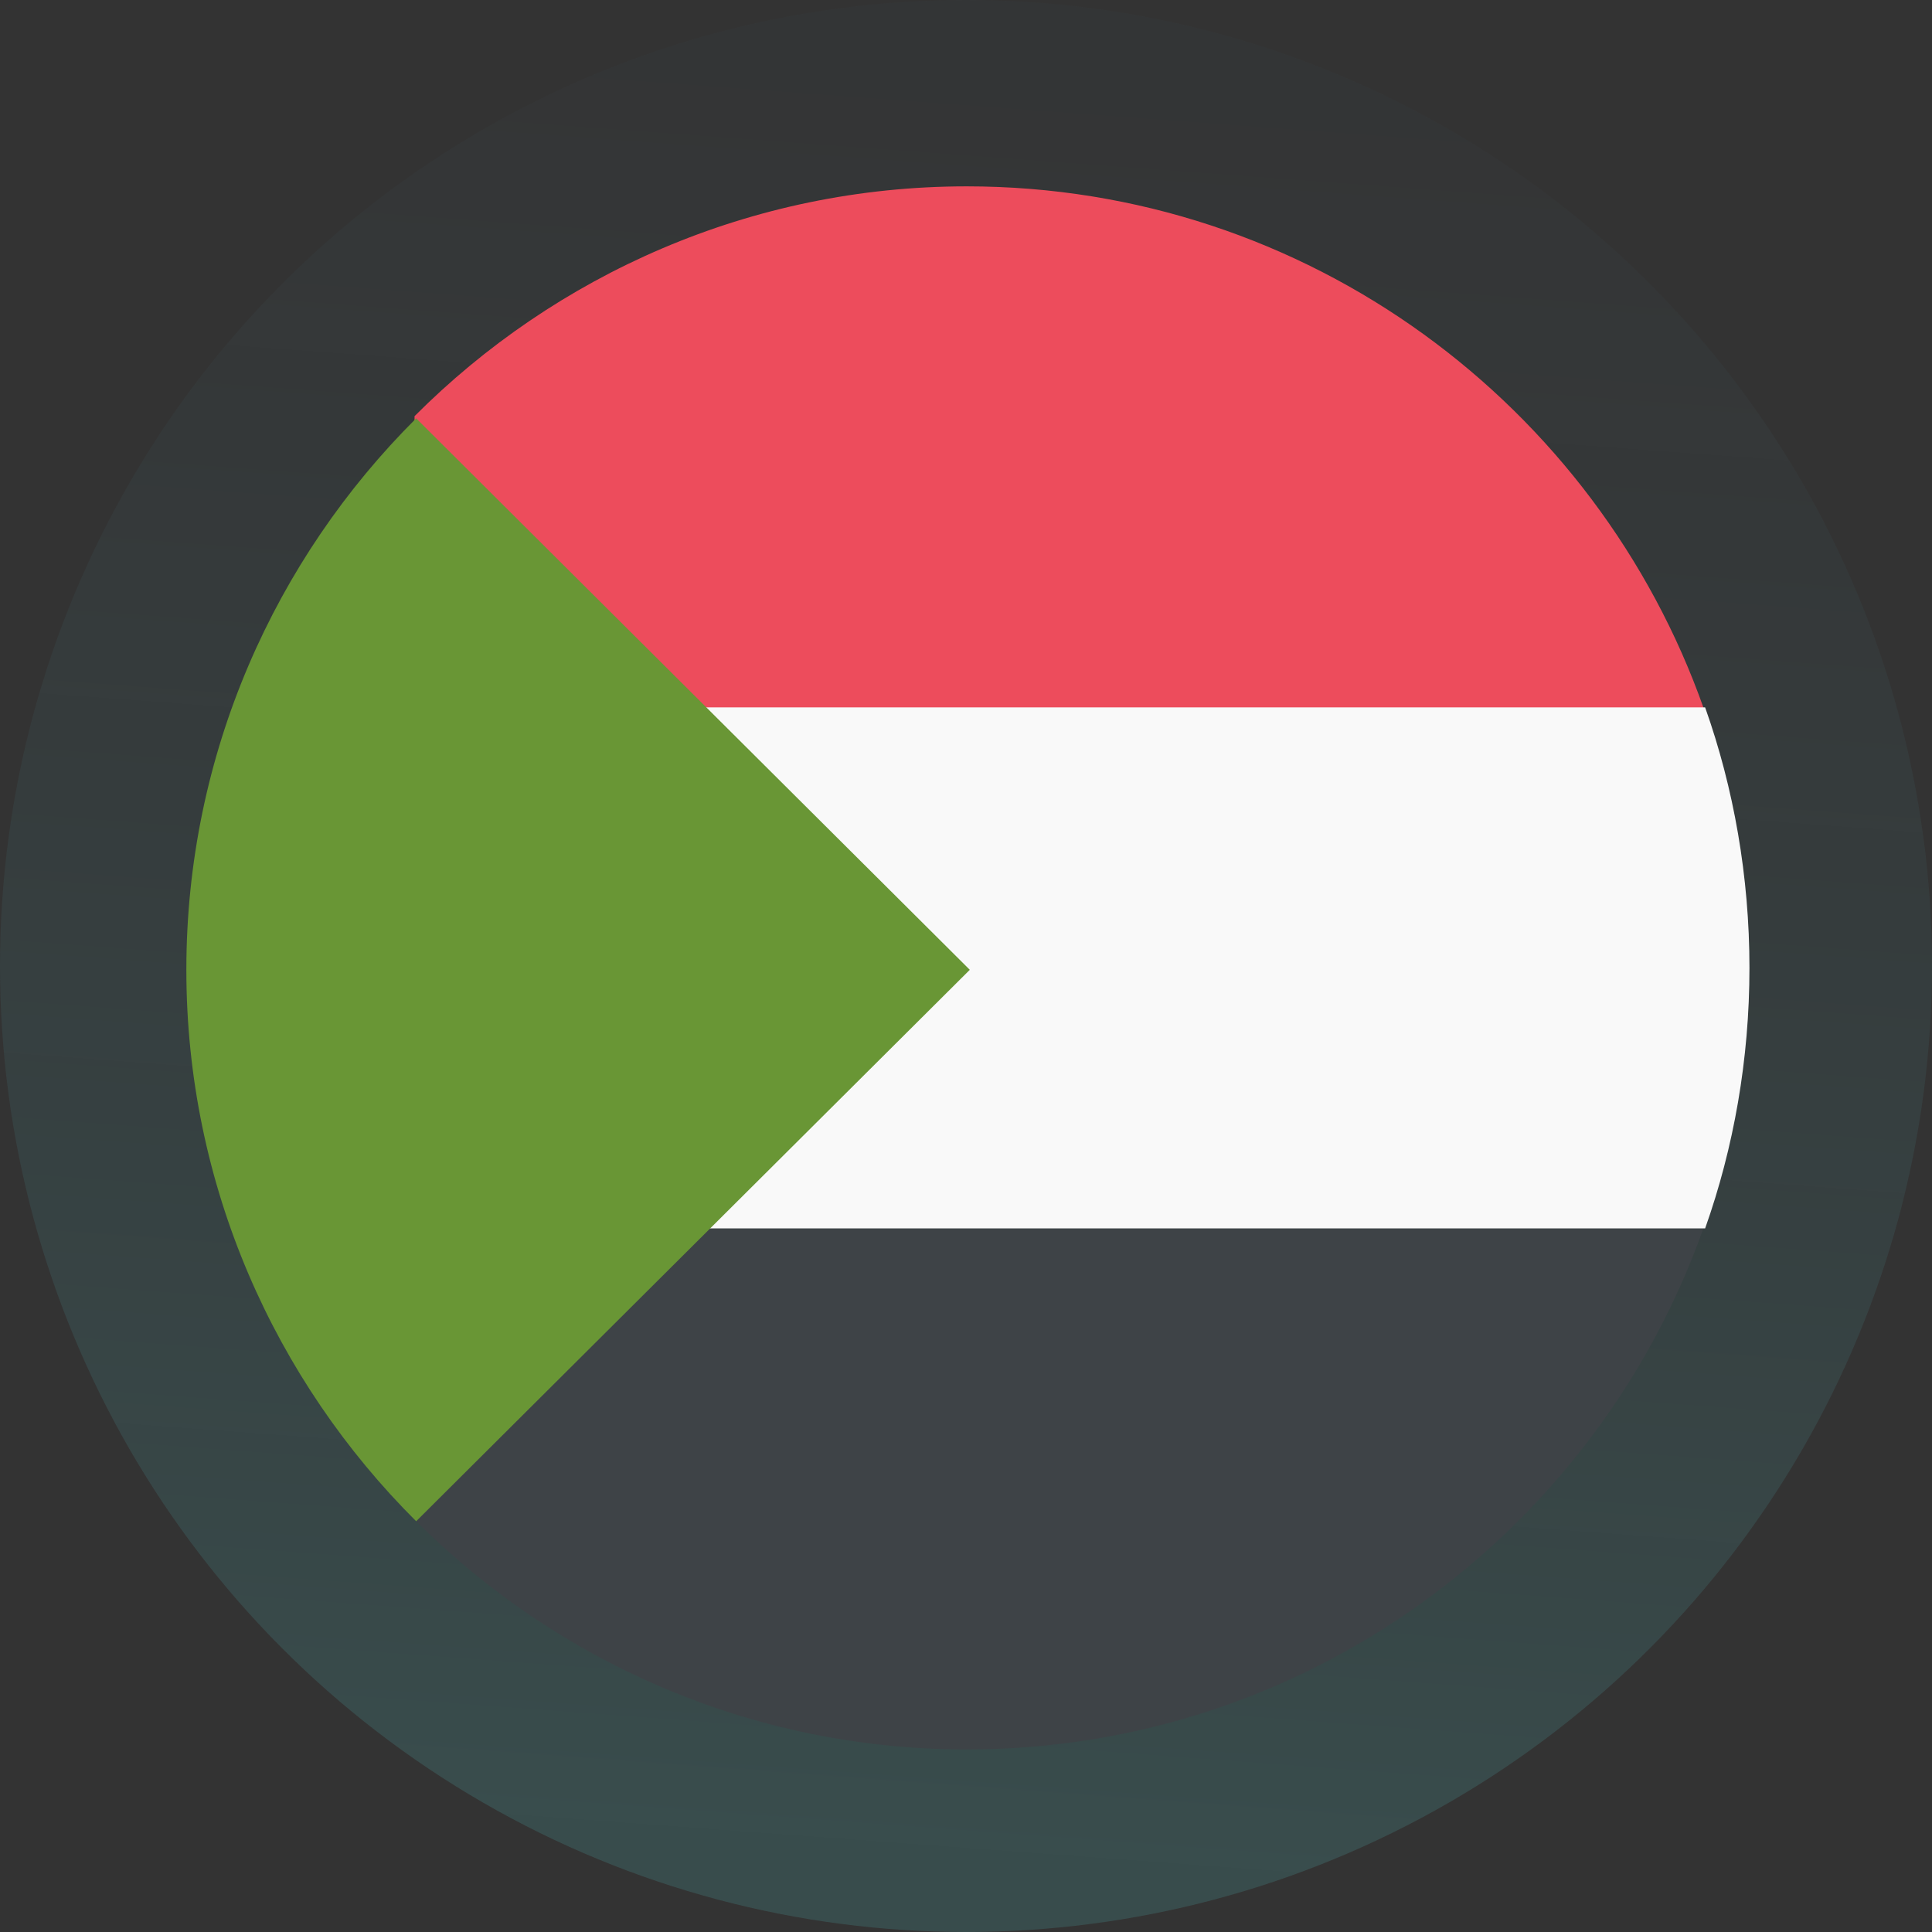
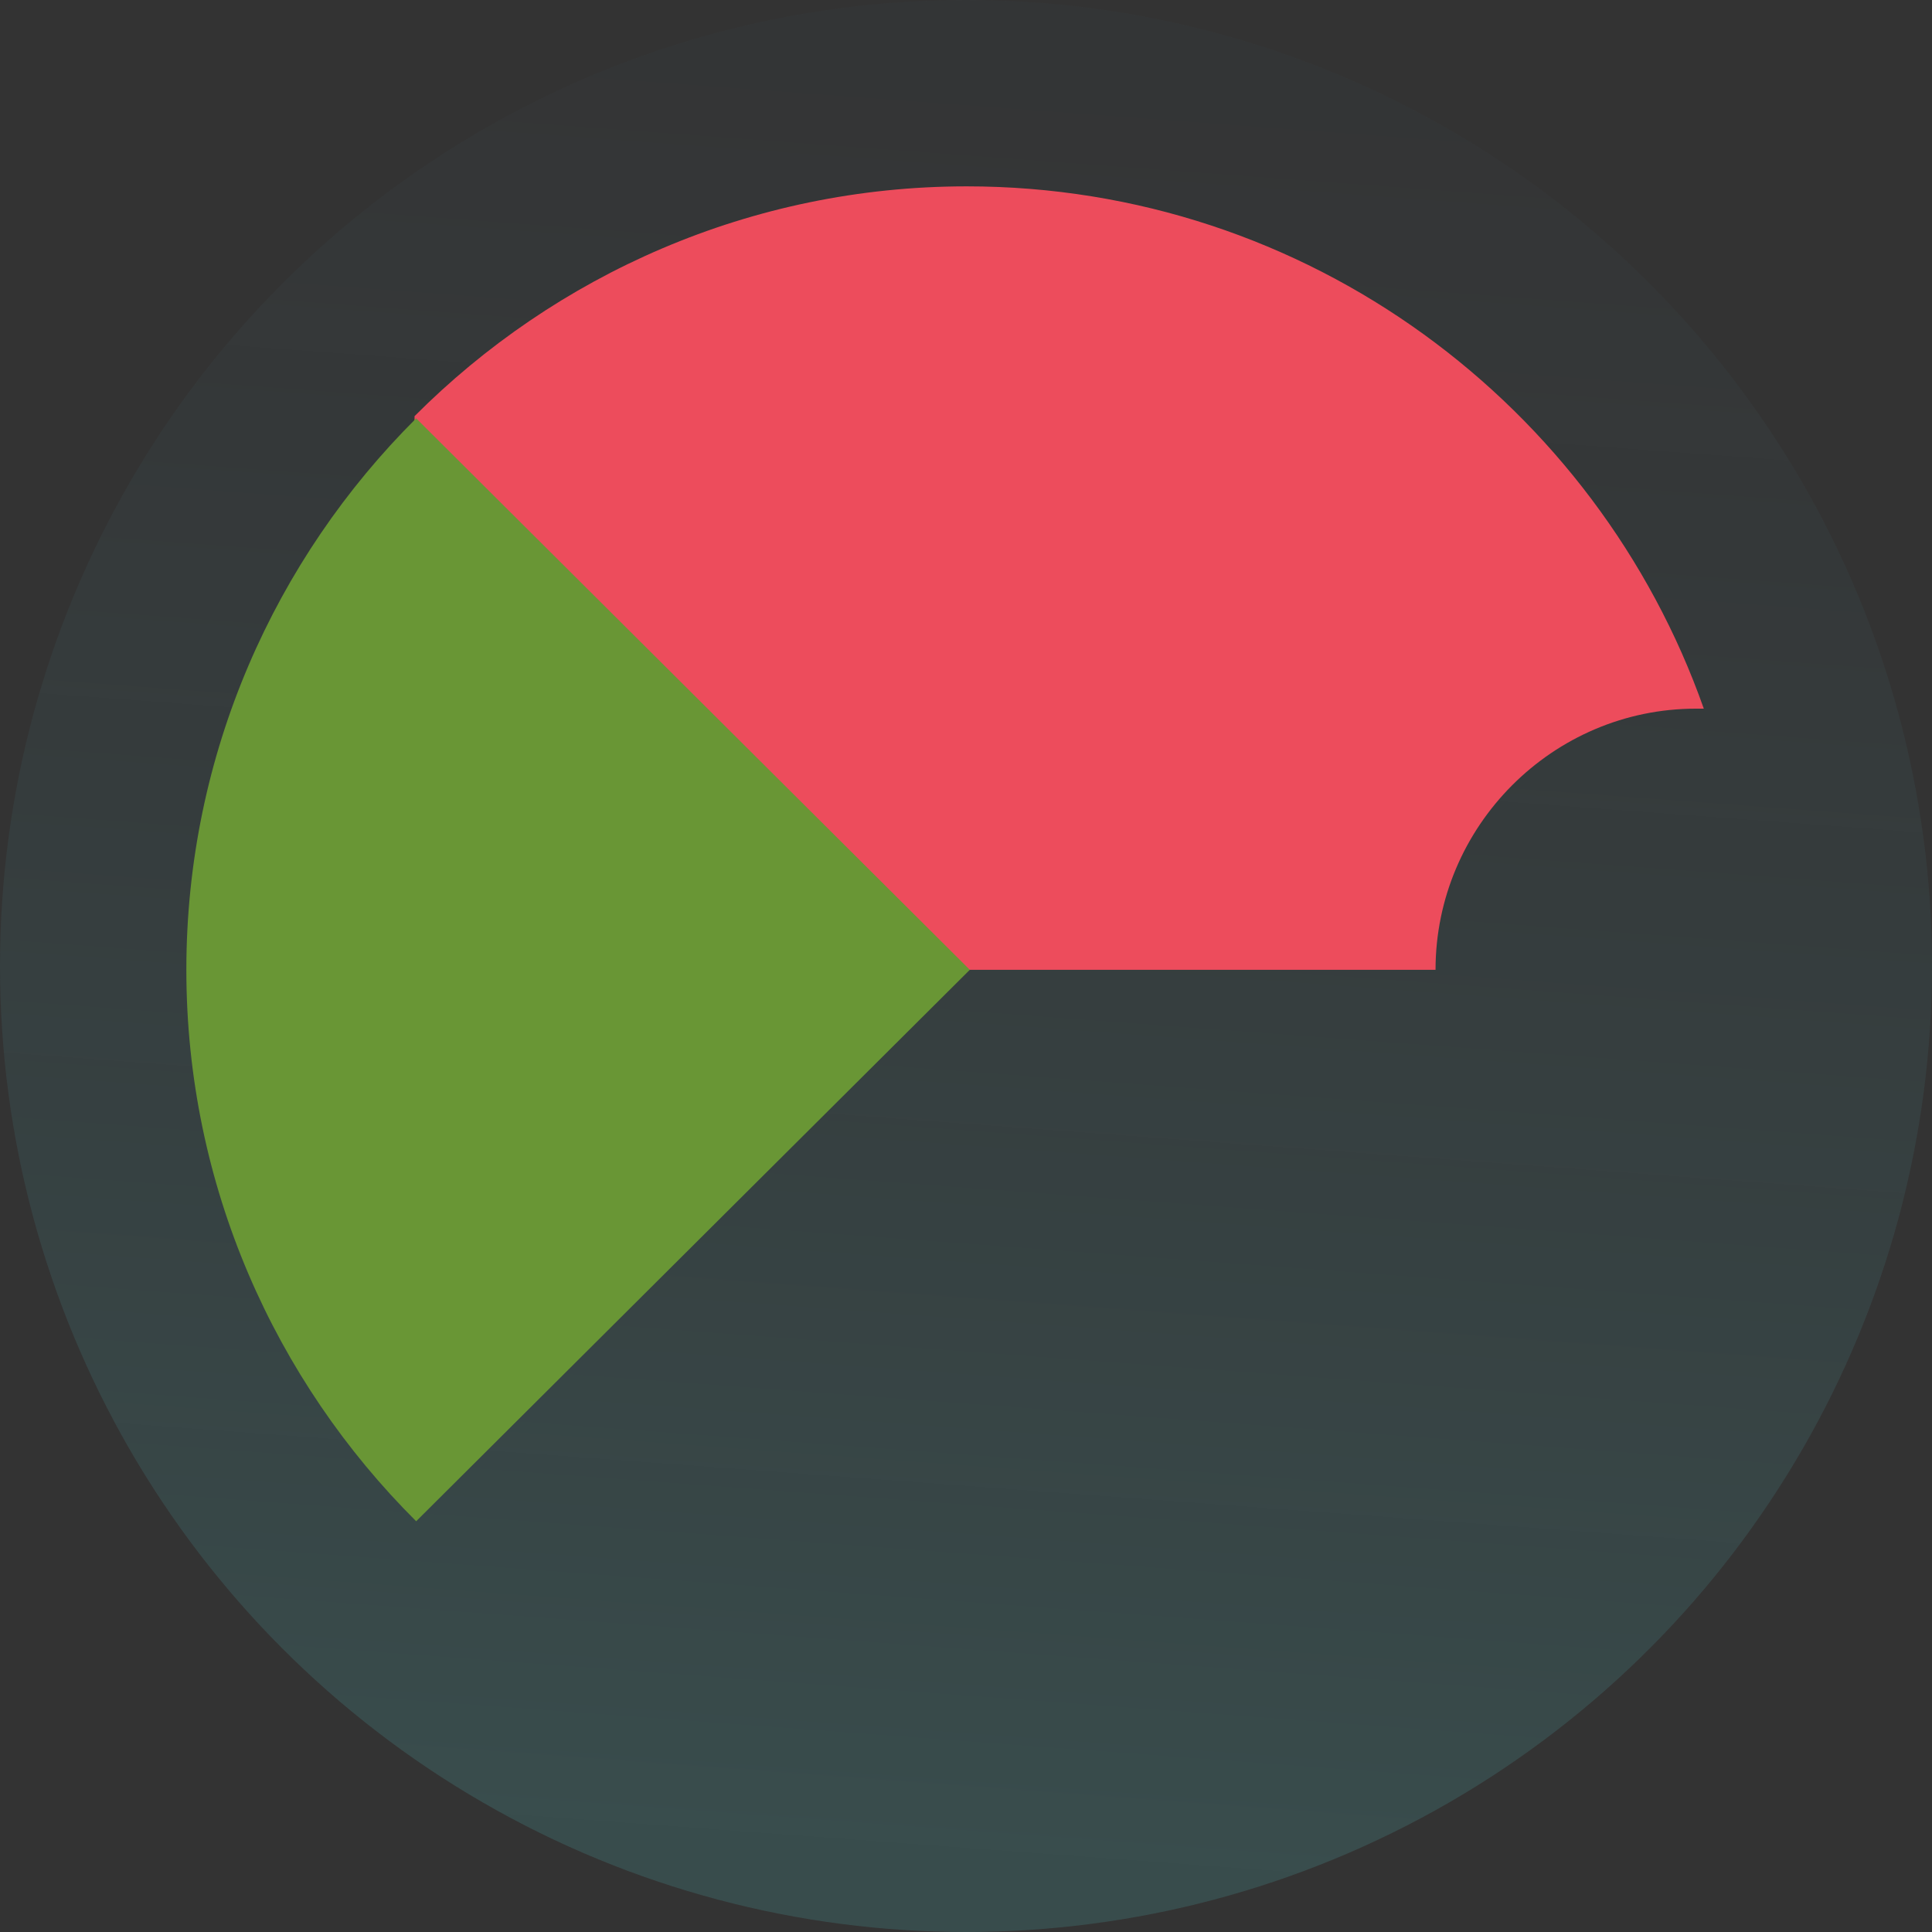
<svg xmlns="http://www.w3.org/2000/svg" width="508px" height="508px" viewBox="0 0 508 508" version="1.1">
  <rect x="0" y="0" width="508" height="508" fill="#333333" stroke="none" />
  <title>Group 6</title>
  <desc>Created with Sketch.</desc>
  <defs>
    <linearGradient x1="38.888%" y1="3.171%" x2="32.1%" y2="94.835%" id="linearGradient-1">
      <stop stop-color="#425D6E" stop-opacity="0.343" offset="0%" />
      <stop stop-color="#58E1E1" offset="100%" />
    </linearGradient>
  </defs>
  <g id="Page-1" stroke="none" stroke-width="1" fill="none" fill-rule="evenodd">
    <g id="Artboard-Copy-5" transform="translate(-984, -7721)">
      <g id="Group-6" transform="translate(984, 7721)">
        <circle id="Oval-Copy-7" fill="url(#linearGradient-1)" opacity="0.148" cx="254" cy="254" r="254" />
        <g id="flag-for-sudan-svgrepo-com" transform="translate(49, 49)" fill-rule="nonzero">
-           <path d="M396.945,273.667 C359.279,273.667 328.461,242.767 328.461,205 L60,205 L60,350.573 C96.982,387.653 148.345,411 205.188,411 C294.903,411 370.921,353.32 399,273.667 L396.945,273.667" id="Path" fill="#3E4347" />
          <path d="M396.945,137.333 L399,137.333 C370.921,57.68 294.903,0 205.188,0 C148.345,0 96.982,23.347 60,60.427 L60,206 L328.461,206 C328.461,168.233 359.279,137.333 396.945,137.333" id="Path" fill="#ED4C5C" />
-           <path d="M399.346,137 L60,137 L60,274 L399.346,274 C406.887,252.765 411,229.475 411,205.5 C411,181.525 406.887,158.235 399.346,137" id="Path" fill="#F9F9F9" />
-           <path d="M60.427,61 C23.347,97.934 0,149.231 0,206 C0,262.769 23.347,314.066 60.427,351 L206,206 L60.427,61 Z" id="Path" fill="#699635" />
+           <path d="M60.427,61 C23.347,97.934 0,149.231 0,206 C0,262.769 23.347,314.066 60.427,351 L206,206 L60.427,61 " id="Path" fill="#699635" />
        </g>
      </g>
    </g>
  </g>
</svg>